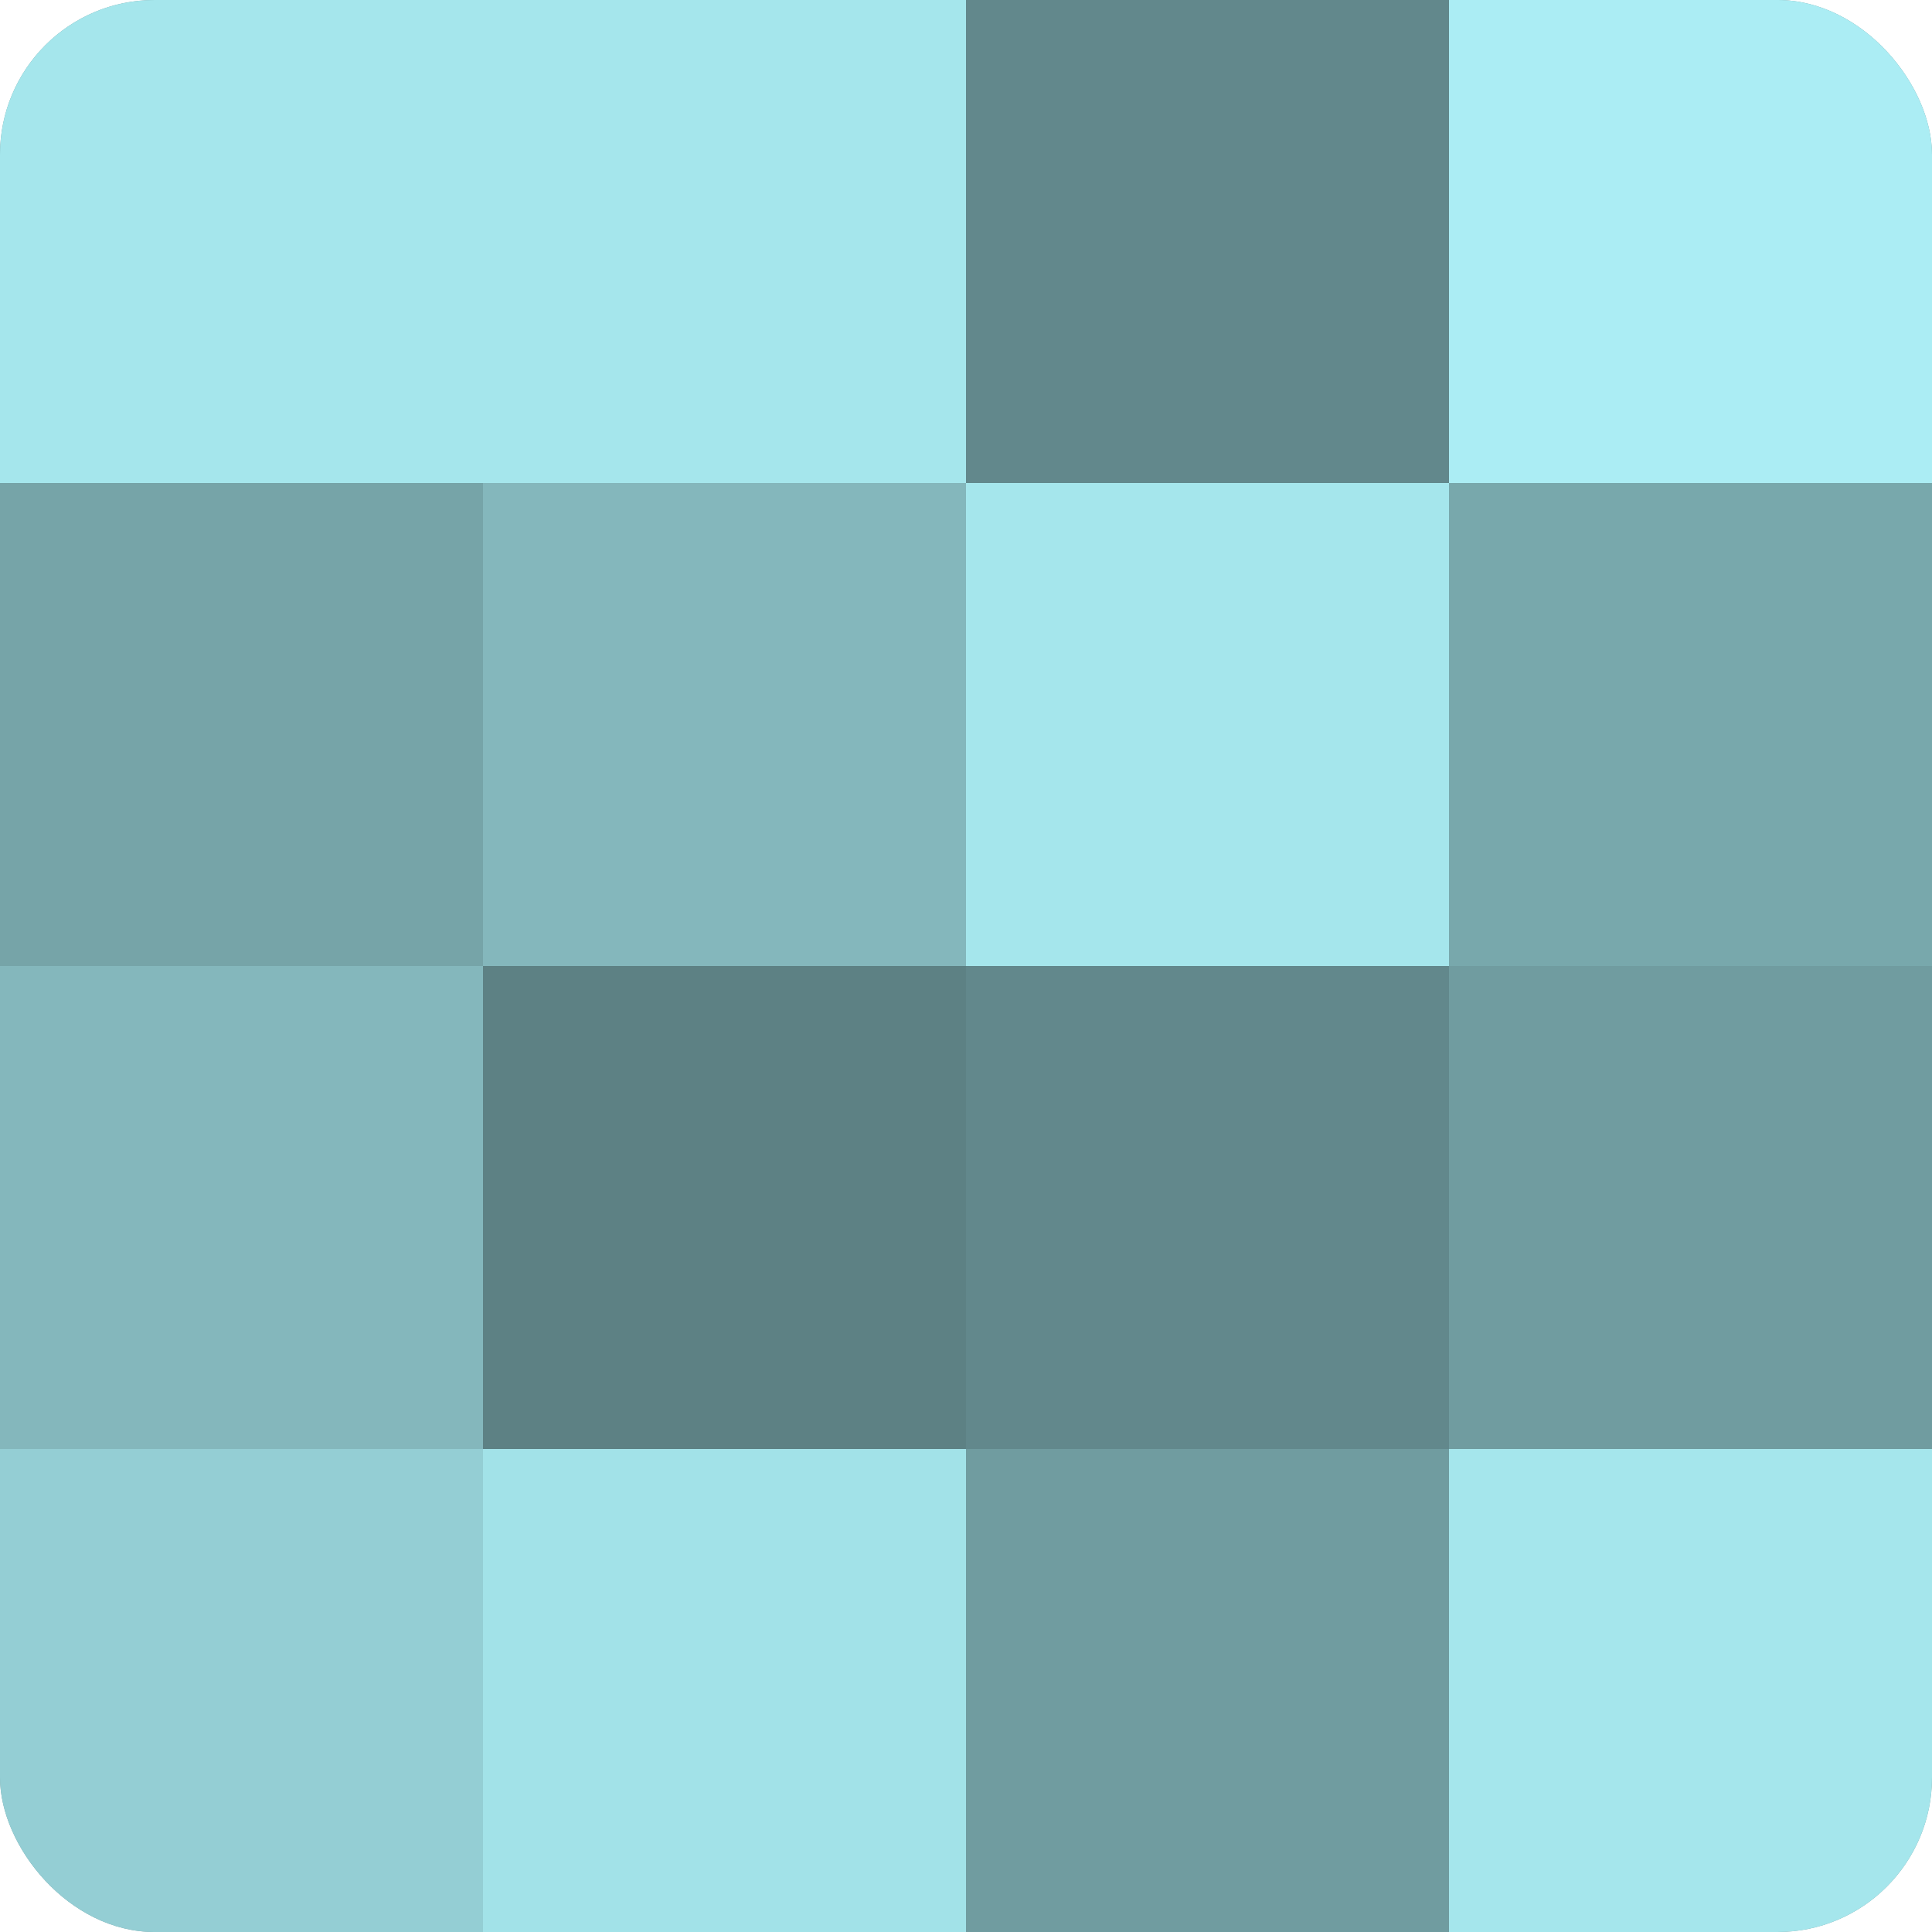
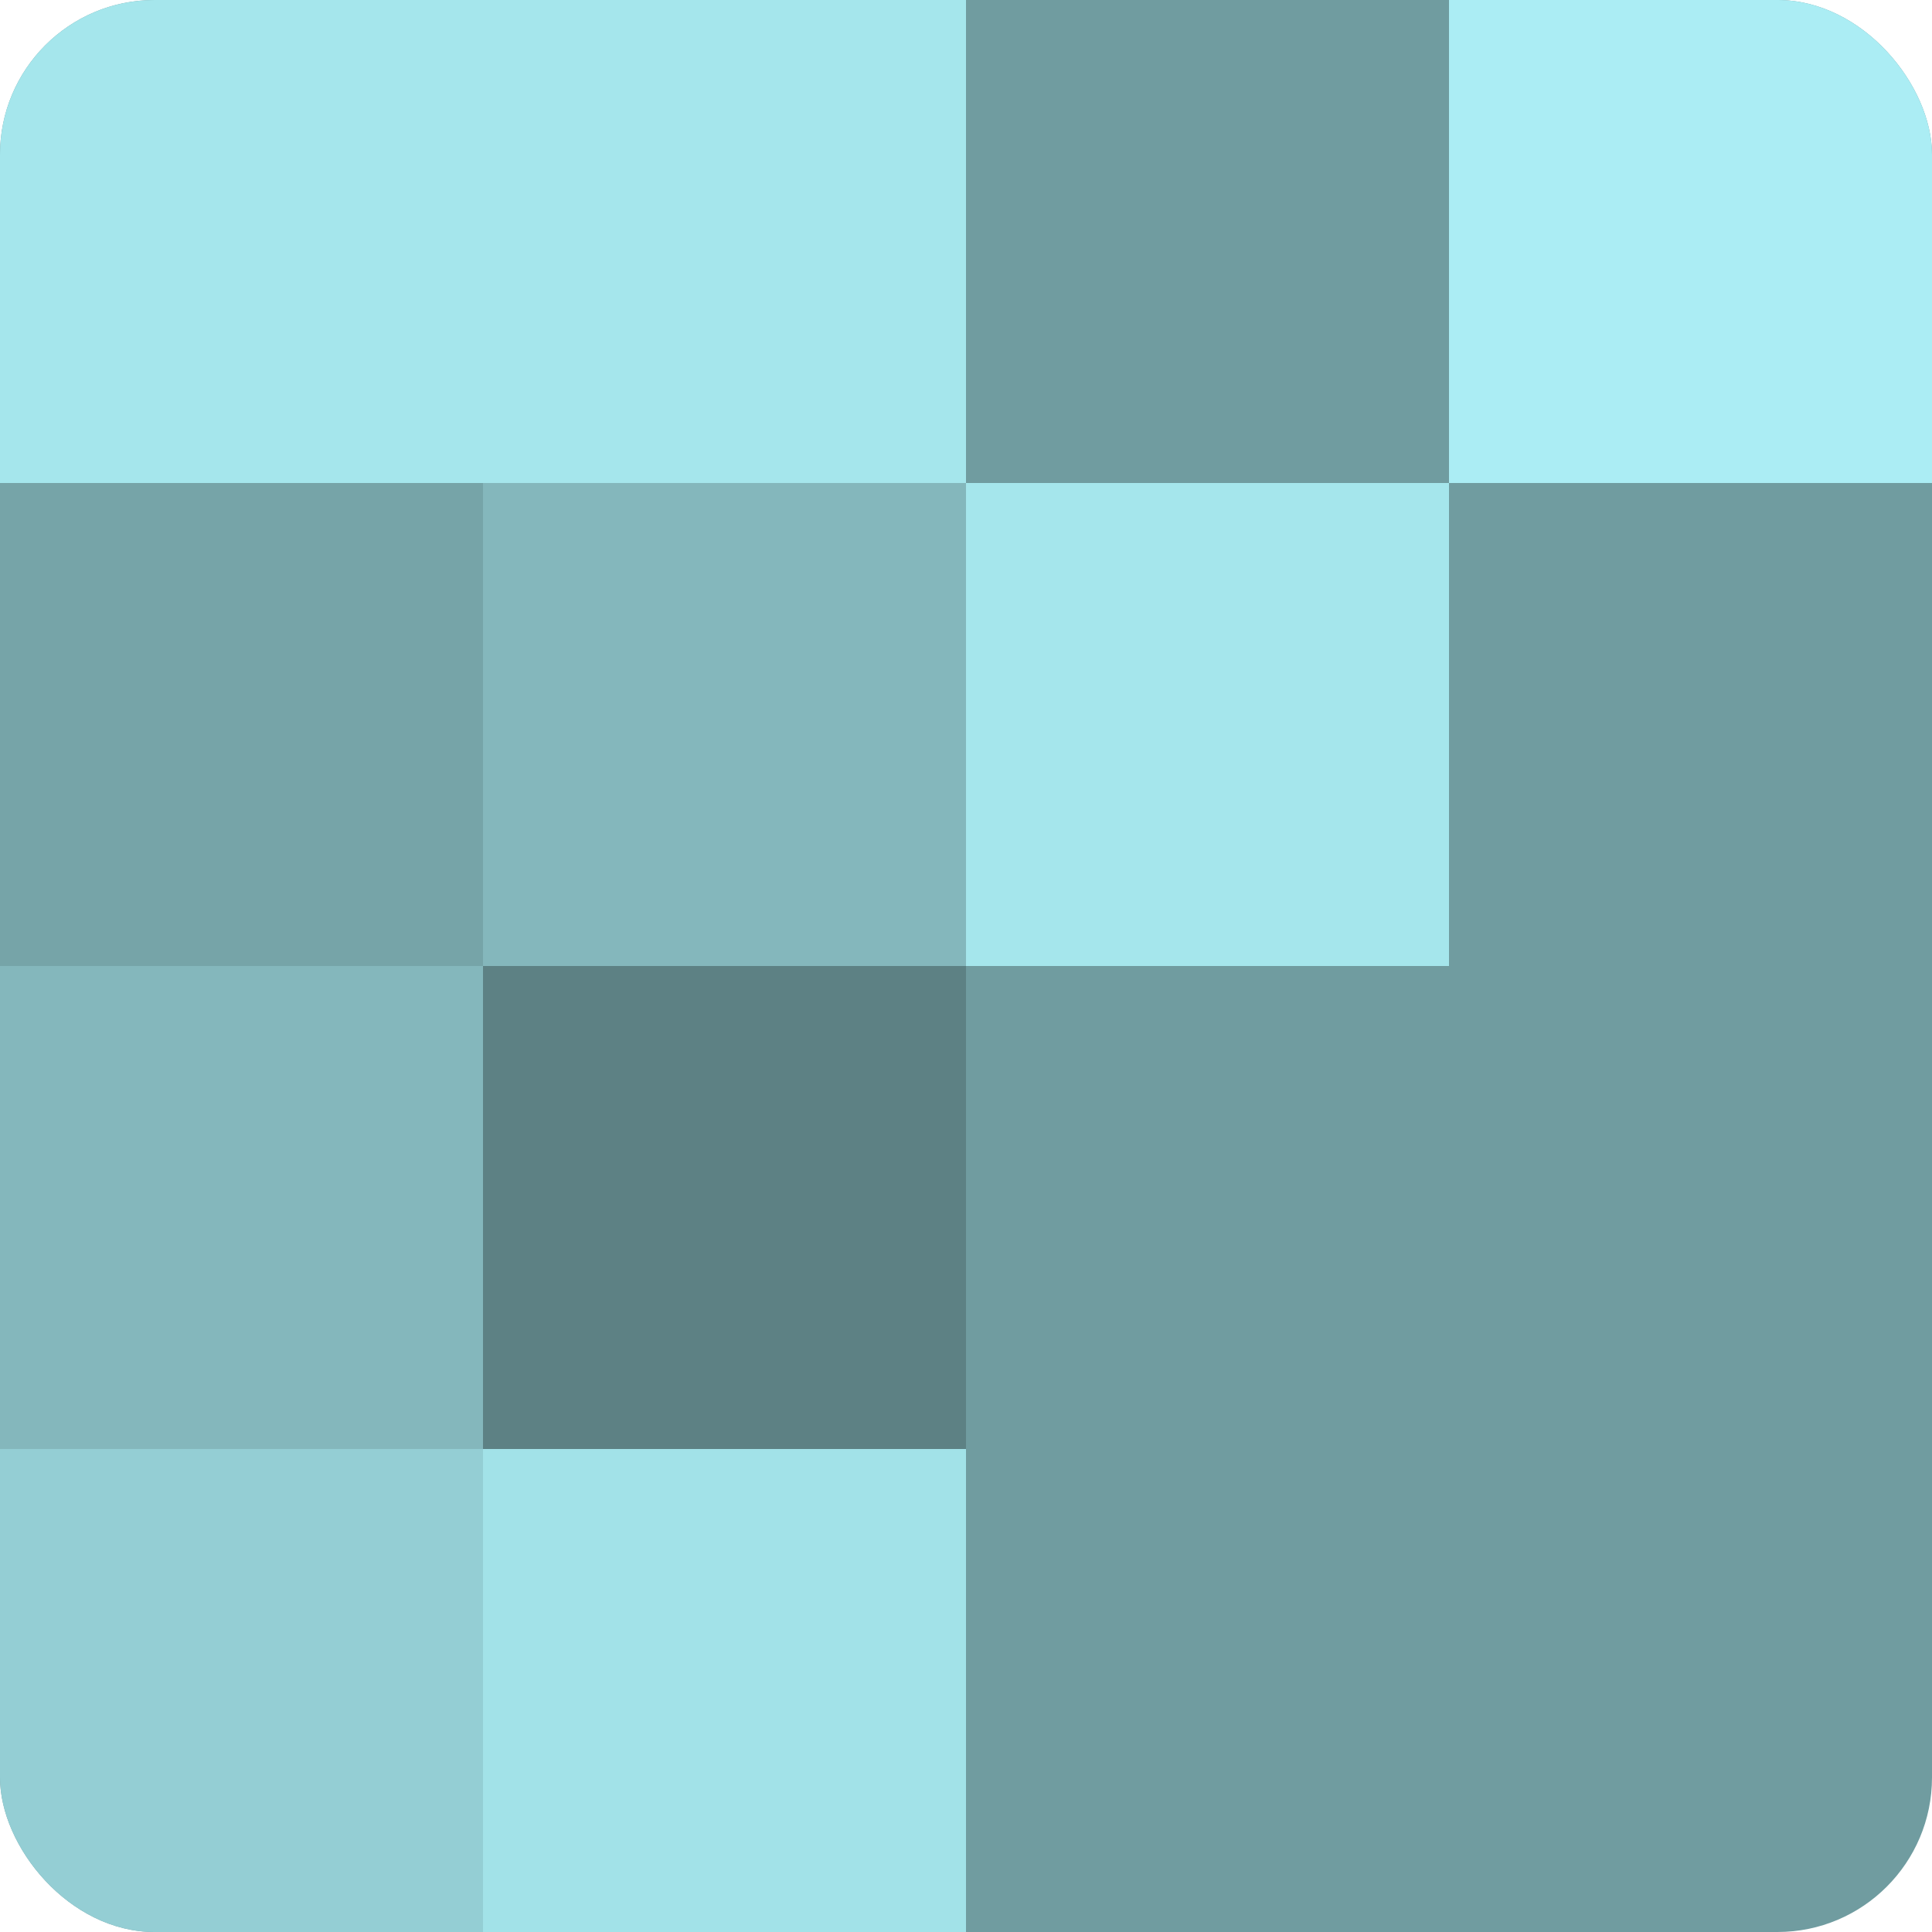
<svg xmlns="http://www.w3.org/2000/svg" width="60" height="60" viewBox="0 0 100 100" preserveAspectRatio="xMidYMid meet">
  <defs>
    <clipPath id="c" width="100" height="100">
      <rect width="100" height="100" rx="8" ry="8" />
    </clipPath>
  </defs>
  <g clip-path="url(#c)">
    <rect width="100" height="100" fill="#709ca0" />
    <rect width="25" height="25" fill="#a5e6ec" />
    <rect y="25" width="25" height="25" fill="#76a4a8" />
    <rect y="50" width="25" height="25" fill="#84b7bc" />
    <rect y="75" width="25" height="25" fill="#94ced4" />
    <rect x="25" width="25" height="25" fill="#a5e6ec" />
    <rect x="25" y="25" width="25" height="25" fill="#84b7bc" />
    <rect x="25" y="50" width="25" height="25" fill="#5d8184" />
    <rect x="25" y="75" width="25" height="25" fill="#a2e2e8" />
-     <rect x="50" width="25" height="25" fill="#62888c" />
    <rect x="50" y="25" width="25" height="25" fill="#a5e6ec" />
-     <rect x="50" y="50" width="25" height="25" fill="#62888c" />
-     <rect x="50" y="75" width="25" height="25" fill="#709ca0" />
    <rect x="75" width="25" height="25" fill="#abedf4" />
-     <rect x="75" y="25" width="25" height="25" fill="#78a8ac" />
    <rect x="75" y="50" width="25" height="25" fill="#709ca0" />
-     <rect x="75" y="75" width="25" height="25" fill="#a5e6ec" />
  </g>
</svg>